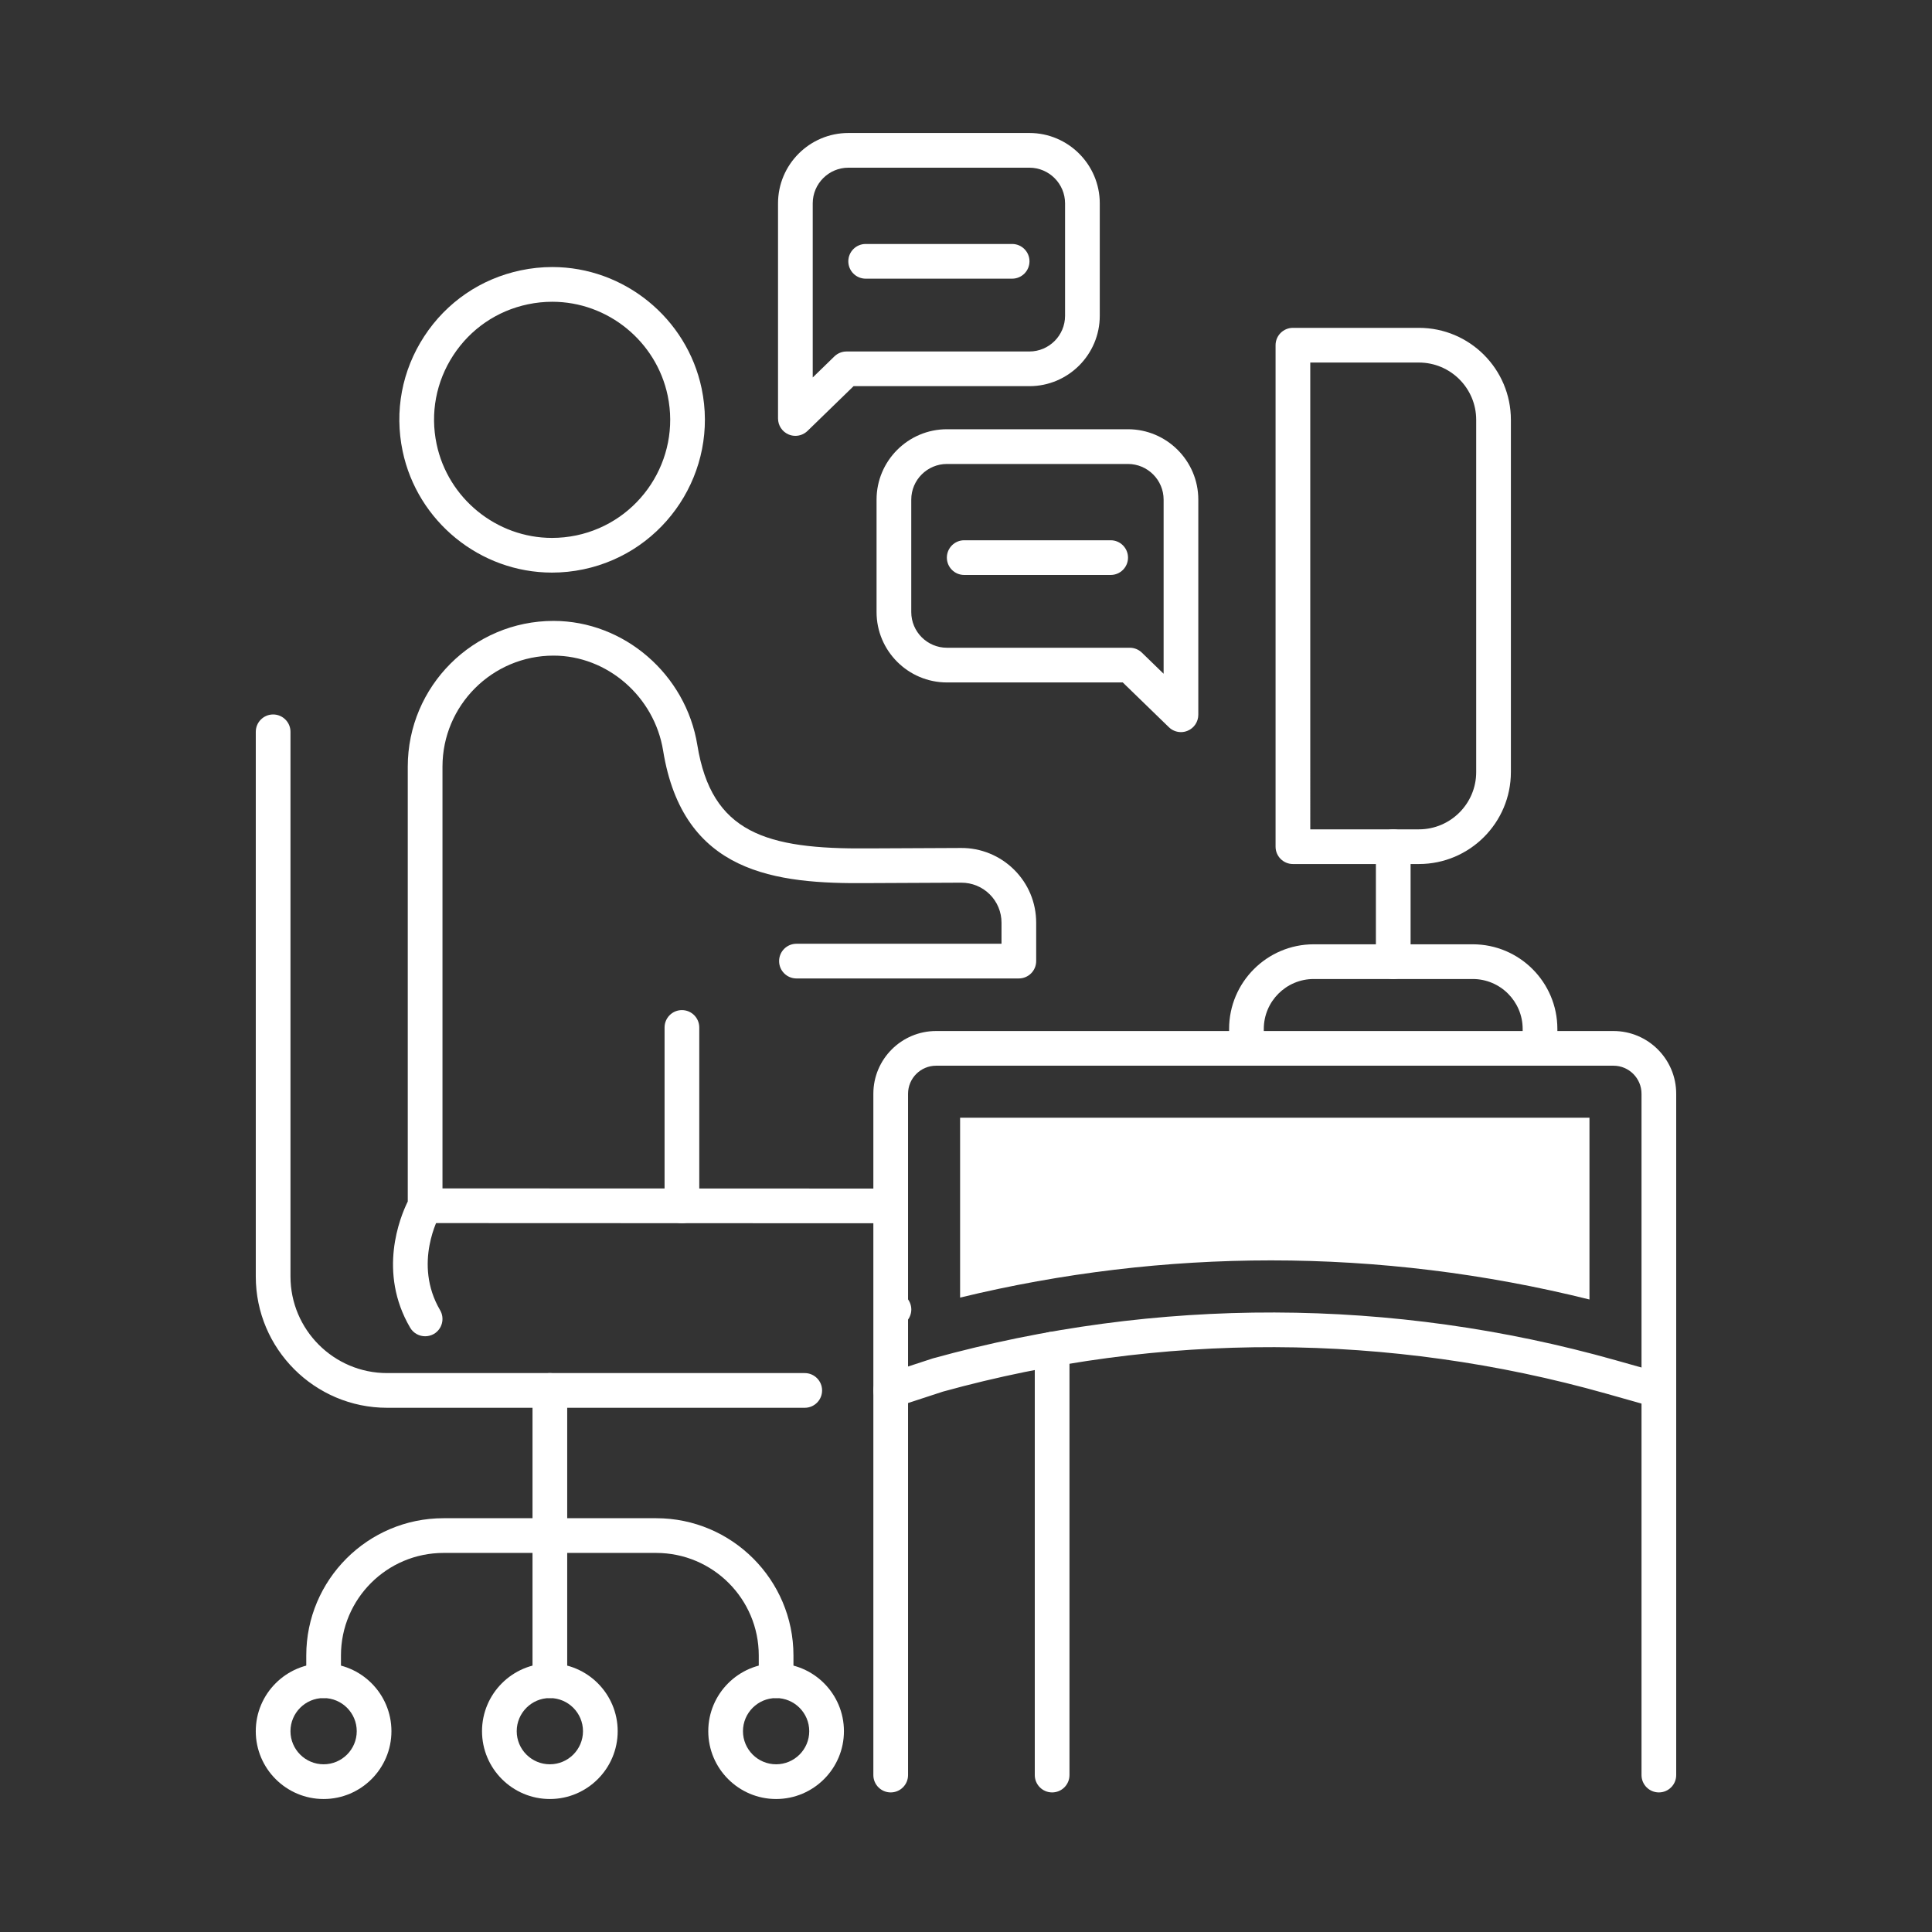
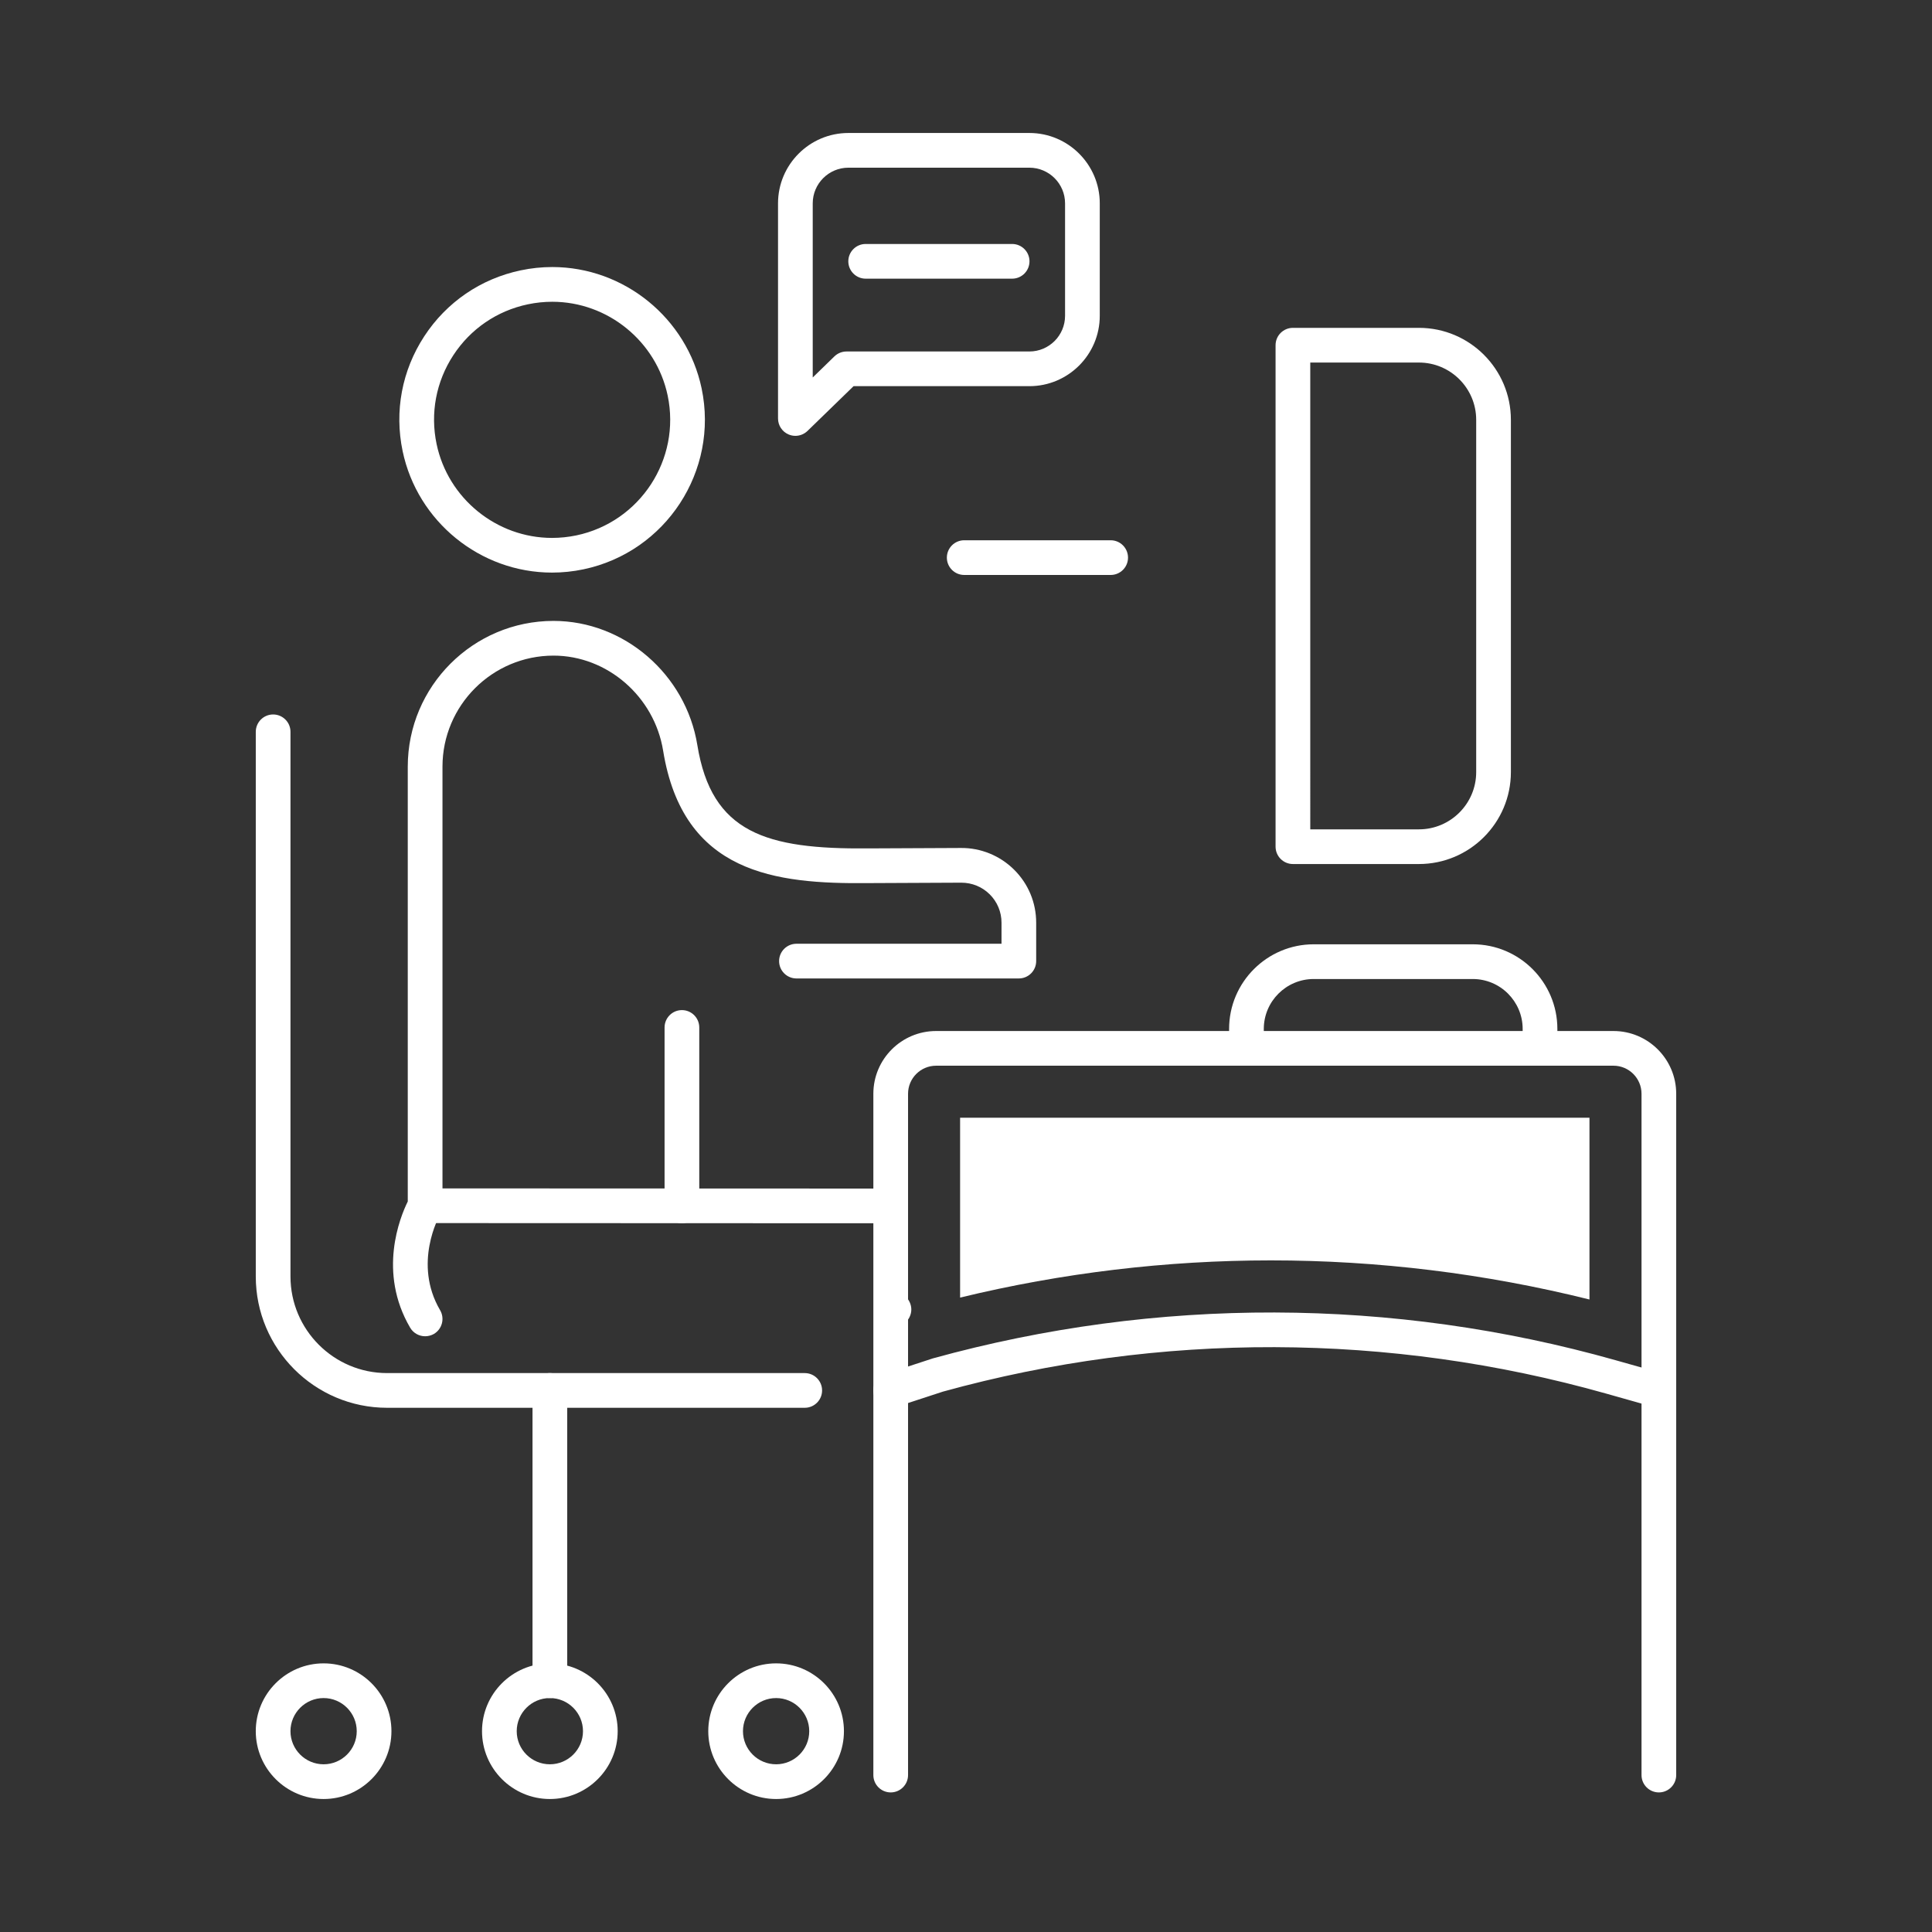
<svg xmlns="http://www.w3.org/2000/svg" version="1.1" id="分離模式" x="0px" y="0px" width="150px" height="150px" viewBox="0 0 150 150" style="enable-background:new 0 0 150 150;" xml:space="preserve">
  <rect x="0" y="0" width="150" height="150" fill="#333333" stroke="none" />
  <style type="text/css">

	.st0{fill:#FFFFFF;}

</style>
  <g>
    <g id="XMLID_233_">
      <path class="st0" d="M42.691,131.837c-0.744,0-1.347-0.604-1.347-1.348v-22.535c0-0.744,0.603-1.348,1.347-1.348    s1.347,0.604,1.347,1.348v22.535C44.038,131.233,43.436,131.837,42.691,131.837z" />
    </g>
    <g id="XMLID_232_">
-       <path class="st0" d="M60.257,131.837c-0.744,0-1.347-0.604-1.347-1.348v-1.959c0-4.391-3.571-7.961-7.961-7.961H34.433    c-4.39,0-7.961,3.57-7.961,7.961v1.959c0,0.744-0.603,1.348-1.347,1.348s-1.347-0.604-1.347-1.348v-1.959    c0-5.875,4.78-10.656,10.655-10.656h16.516c5.875,0,10.655,4.781,10.655,10.656v1.959    C61.604,131.233,61.001,131.837,60.257,131.837z" />
-     </g>
+       </g>
    <g id="XMLID_231_">
      <path class="st0" d="M42.691,139.675c-2.904,0-5.267-2.363-5.267-5.266c0-2.904,2.363-5.266,5.267-5.266    c2.903,0,5.266,2.361,5.266,5.266C47.957,137.312,45.595,139.675,42.691,139.675z M42.691,131.837    c-1.419,0-2.573,1.154-2.573,2.572s1.154,2.57,2.573,2.57c1.418,0,2.572-1.152,2.572-2.57S44.11,131.837,42.691,131.837z" />
    </g>
    <g id="XMLID_230_">
      <path class="st0" d="M60.257,139.675c-2.904,0-5.267-2.363-5.267-5.266c0-2.904,2.363-5.266,5.267-5.266s5.266,2.361,5.266,5.266    C65.523,137.312,63.161,139.675,60.257,139.675z M60.257,131.837c-1.418,0-2.573,1.154-2.573,2.572s1.154,2.57,2.573,2.57    s2.572-1.152,2.572-2.57S61.676,131.837,60.257,131.837z" />
    </g>
    <g id="XMLID_229_">
      <path class="st0" d="M25.125,139.675c-2.904,0-5.267-2.363-5.267-5.266c0-2.904,2.363-5.266,5.267-5.266    c2.903,0,5.266,2.361,5.266,5.266C30.391,137.312,28.029,139.675,25.125,139.675z M25.125,131.837    c-1.419,0-2.573,1.154-2.573,2.572s1.154,2.57,2.573,2.57c1.418,0,2.572-1.152,2.572-2.57S26.544,131.837,25.125,131.837z" />
    </g>
    <g>
      <path class="st0" d="M62.48,109.3H30.054c-5.621,0-10.195-4.572-10.195-10.193V56.817c0-0.742,0.603-1.346,1.347-1.346    c0.744,0,1.347,0.604,1.347,1.346v42.289c0,4.135,3.365,7.5,7.501,7.5H62.48c0.744,0,1.347,0.604,1.347,1.348    C63.827,108.696,63.225,109.3,62.48,109.3z" />
    </g>
    <g>
      <path class="st0" d="M69.154,109.3c-0.566,0-1.094-0.359-1.28-0.928c-0.231-0.707,0.154-1.467,0.861-1.699l3.694-1.209    c17.389-4.801,35.693-4.746,52.993,0.139l3.738,1.055c0.715,0.201,1.132,0.947,0.93,1.662s-0.947,1.131-1.662,0.93l-3.737-1.055    c-16.826-4.75-34.628-4.805-51.483-0.15l-3.634,1.189C69.434,109.278,69.293,109.3,69.154,109.3z" />
    </g>
    <g>
      <path class="st0" d="M128.794,139.163c-0.744,0-1.347-0.604-1.347-1.346V84.919c0-1.201-0.977-2.178-2.178-2.178H72.68    c-1.201,0-2.179,0.977-2.179,2.178v52.898c0,0.742-0.603,1.346-1.347,1.346s-1.347-0.604-1.347-1.346V84.919    c0-2.688,2.186-4.871,4.872-4.871h52.589c2.687,0,4.872,2.184,4.872,4.871v52.898C130.141,138.56,129.538,139.163,128.794,139.163    z" />
    </g>
    <path class="st0" d="M123.406,100.892V86.78H74.542v13.965c7.931-1.924,16.033-2.889,24.134-2.889   C106.982,97.856,115.286,98.872,123.406,100.892z" />
    <g>
      <path class="st0" d="M119.566,82.741c-0.744,0-1.347-0.604-1.347-1.348v-1.508c0-2.137-1.739-3.875-3.876-3.875h-12.345    c-2.138,0-3.877,1.738-3.877,3.875v1.508c0,0.744-0.603,1.348-1.347,1.348c-0.744,0-1.347-0.604-1.347-1.348v-1.508    c0-3.623,2.948-6.57,6.572-6.57h12.345c3.623,0,6.57,2.947,6.57,6.57v1.508C120.913,82.138,120.311,82.741,119.566,82.741z" />
    </g>
    <g>
-       <path class="st0" d="M108.171,76.011c-0.744,0-1.347-0.604-1.347-1.348v-8.928c0-0.742,0.603-1.346,1.347-1.346    s1.347,0.604,1.347,1.346v8.928C109.518,75.407,108.915,76.011,108.171,76.011z" />
-     </g>
+       </g>
    <g>
      <path class="st0" d="M110.165,67.083h-9.783c-0.744,0-1.347-0.604-1.347-1.348V26.8c0-0.742,0.603-1.346,1.347-1.346h9.783    c3.937,0,7.14,3.201,7.14,7.139v27.352C117.305,63.88,114.102,67.083,110.165,67.083z M101.729,64.39h8.436    c2.451,0,4.446-1.994,4.446-4.445V32.593c0-2.451-1.995-4.445-4.446-4.445h-8.436V64.39z" />
    </g>
    <g>
      <path class="st0" d="M42.858,44.456L42.858,44.456c-5.574,0-10.451-3.963-11.597-9.426c-0.651-3.1-0.055-6.268,1.678-8.92    c1.732-2.652,4.394-4.471,7.494-5.121c0.806-0.17,1.629-0.256,2.445-0.256c5.573,0,10.45,3.965,11.597,9.428    c1.341,6.4-2.774,12.699-9.174,14.041C44.496,44.372,43.674,44.456,42.858,44.456z M42.878,23.429    c-0.631,0-1.268,0.066-1.892,0.197c-2.396,0.502-4.454,1.908-5.792,3.957c-1.339,2.051-1.799,4.498-1.296,6.895    c0.886,4.221,4.655,7.285,8.96,7.285h0.001c0.63,0,1.266-0.066,1.89-0.195c4.946-1.039,8.127-5.906,7.09-10.854    C50.952,26.493,47.184,23.429,42.878,23.429z" />
    </g>
    <g>
      <path class="st0" d="M69.407,103.015c-0.359,0-0.709-0.143-0.961-0.395c-0.251-0.252-0.395-0.602-0.395-0.951    c0-0.352,0.144-0.701,0.395-0.953c0.503-0.502,1.41-0.502,1.913,0c0.251,0.252,0.395,0.602,0.395,0.953    c0,0.35-0.144,0.699-0.395,0.951C70.107,102.872,69.758,103.015,69.407,103.015z" />
    </g>
    <g>
      <path class="st0" d="M68.469,94.974L68.469,94.974L33.006,94.96c-0.744,0-1.347-0.604-1.346-1.348s0.603-1.346,1.347-1.346l0,0    l35.461,0.014c0.744,0,1.347,0.604,1.347,1.348C69.815,94.372,69.212,94.974,68.469,94.974z" />
    </g>
    <g>
      <path class="st0" d="M33.008,103.747c-0.463,0-0.913-0.238-1.164-0.666c-2.524-4.309-0.792-8.568-0.185-9.799V59.521    c0-6.238,5.076-11.314,11.315-11.314c5.475,0,10.276,4.145,11.168,9.643c1.107,6.822,5.334,8.088,13.242,8.02l7.229-0.033    c1.521-0.014,3.019,0.588,4.123,1.686c1.105,1.098,1.713,2.561,1.713,4.117v2.979c0,0.744-0.603,1.348-1.347,1.348H61.836    c-0.744,0-1.347-0.604-1.347-1.348s0.603-1.346,1.347-1.346h15.921v-1.633c0-0.834-0.326-1.619-0.918-2.207    c-0.591-0.586-1.378-0.904-2.209-0.902l-7.232,0.033c-7.204,0.074-14.365-0.736-15.913-10.283    c-0.683-4.207-4.341-7.379-8.509-7.379c-4.754,0-8.622,3.867-8.622,8.621v34.092c0,0.238-0.063,0.473-0.183,0.678    c-0.085,0.15-2.125,3.807-0.002,7.43c0.376,0.643,0.16,1.467-0.481,1.844C33.474,103.688,33.239,103.747,33.008,103.747z" />
    </g>
    <g>
      <path class="st0" d="M52.944,94.97c-0.744,0-1.347-0.604-1.347-1.346V79.772c0-0.744,0.603-1.348,1.347-1.348    s1.347,0.604,1.347,1.348v13.852C54.291,94.366,53.688,94.97,52.944,94.97z" />
    </g>
    <g>
-       <path class="st0" d="M81.687,139.163c-0.744,0-1.347-0.604-1.347-1.346v-33.068c0-0.744,0.603-1.348,1.347-1.348    c0.744,0,1.347,0.604,1.347,1.348v33.068C83.034,138.56,82.431,139.163,81.687,139.163z" />
-     </g>
+       </g>
    <g>
      <g>
        <path class="st0" d="M61.753,33.839c-0.177,0-0.354-0.035-0.524-0.107c-0.499-0.211-0.823-0.699-0.823-1.24V15.788     c0-3.012,2.452-5.463,5.465-5.463h14.05c3.014,0,5.465,2.451,5.465,5.463v8.729c0,3.014-2.451,5.465-5.465,5.465h-13.65     l-3.578,3.477C62.436,33.706,62.097,33.839,61.753,33.839z M65.871,13.019c-1.528,0-2.771,1.244-2.771,2.77v13.518l1.685-1.639     c0.252-0.242,0.588-0.379,0.938-0.379h14.197c1.528,0,2.771-1.244,2.771-2.771v-8.729c0-1.525-1.243-2.77-2.771-2.77H65.871z" />
      </g>
      <g>
        <path class="st0" d="M78.582,21.636H67.21c-0.744,0-1.347-0.604-1.347-1.348c0-0.742,0.603-1.346,1.347-1.346h11.372     c0.744,0,1.347,0.604,1.347,1.346C79.929,21.032,79.326,21.636,78.582,21.636z" />
      </g>
    </g>
    <g>
      <g>
-         <path class="st0" d="M91.69,56.841c-0.345,0-0.683-0.131-0.939-0.381l-3.58-3.475H73.522c-3.014,0-5.466-2.451-5.466-5.465     v-8.729c0-3.014,2.452-5.465,5.466-5.465h14.048c3.014,0,5.466,2.451,5.466,5.465v16.703c0,0.541-0.324,1.029-0.823,1.24     C92.045,56.806,91.867,56.841,91.69,56.841z M73.522,36.022c-1.529,0-2.772,1.242-2.772,2.77v8.729     c0,1.527,1.244,2.77,2.772,2.77h14.196c0.35,0,0.687,0.137,0.938,0.381l1.687,1.637V38.792c0-1.527-1.243-2.77-2.772-2.77H73.522     z" />
-       </g>
+         </g>
      <g>
        <path class="st0" d="M86.232,44.64H74.861c-0.744,0-1.347-0.604-1.347-1.346c0-0.744,0.603-1.348,1.347-1.348h11.371     c0.744,0,1.347,0.604,1.347,1.348C87.58,44.036,86.977,44.64,86.232,44.64z" />
      </g>
    </g>
  </g>
</svg>